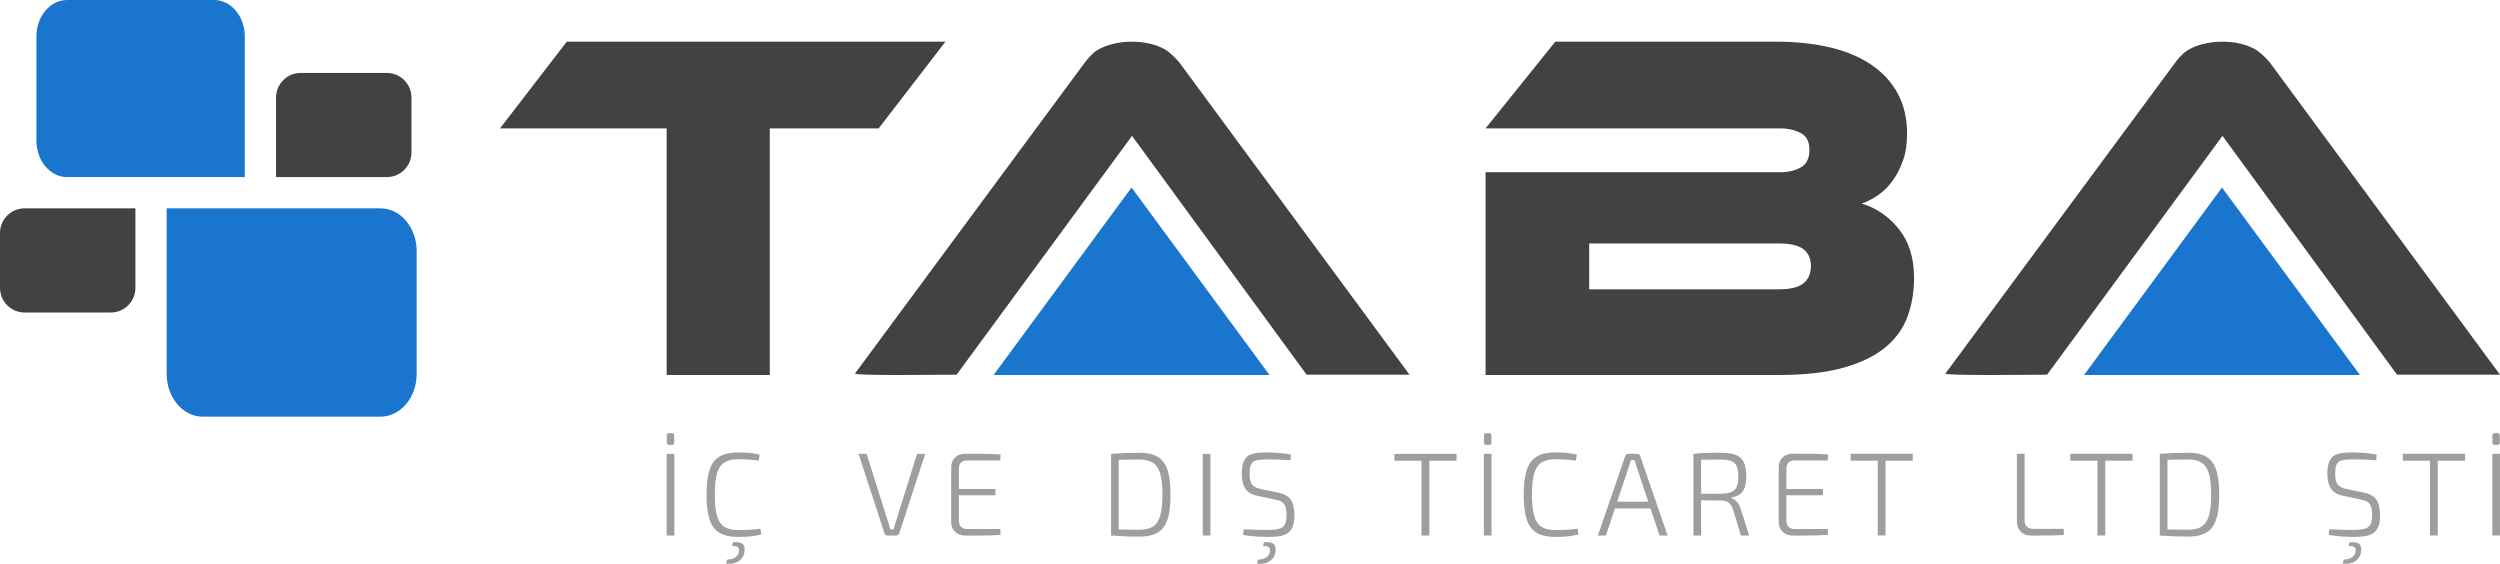
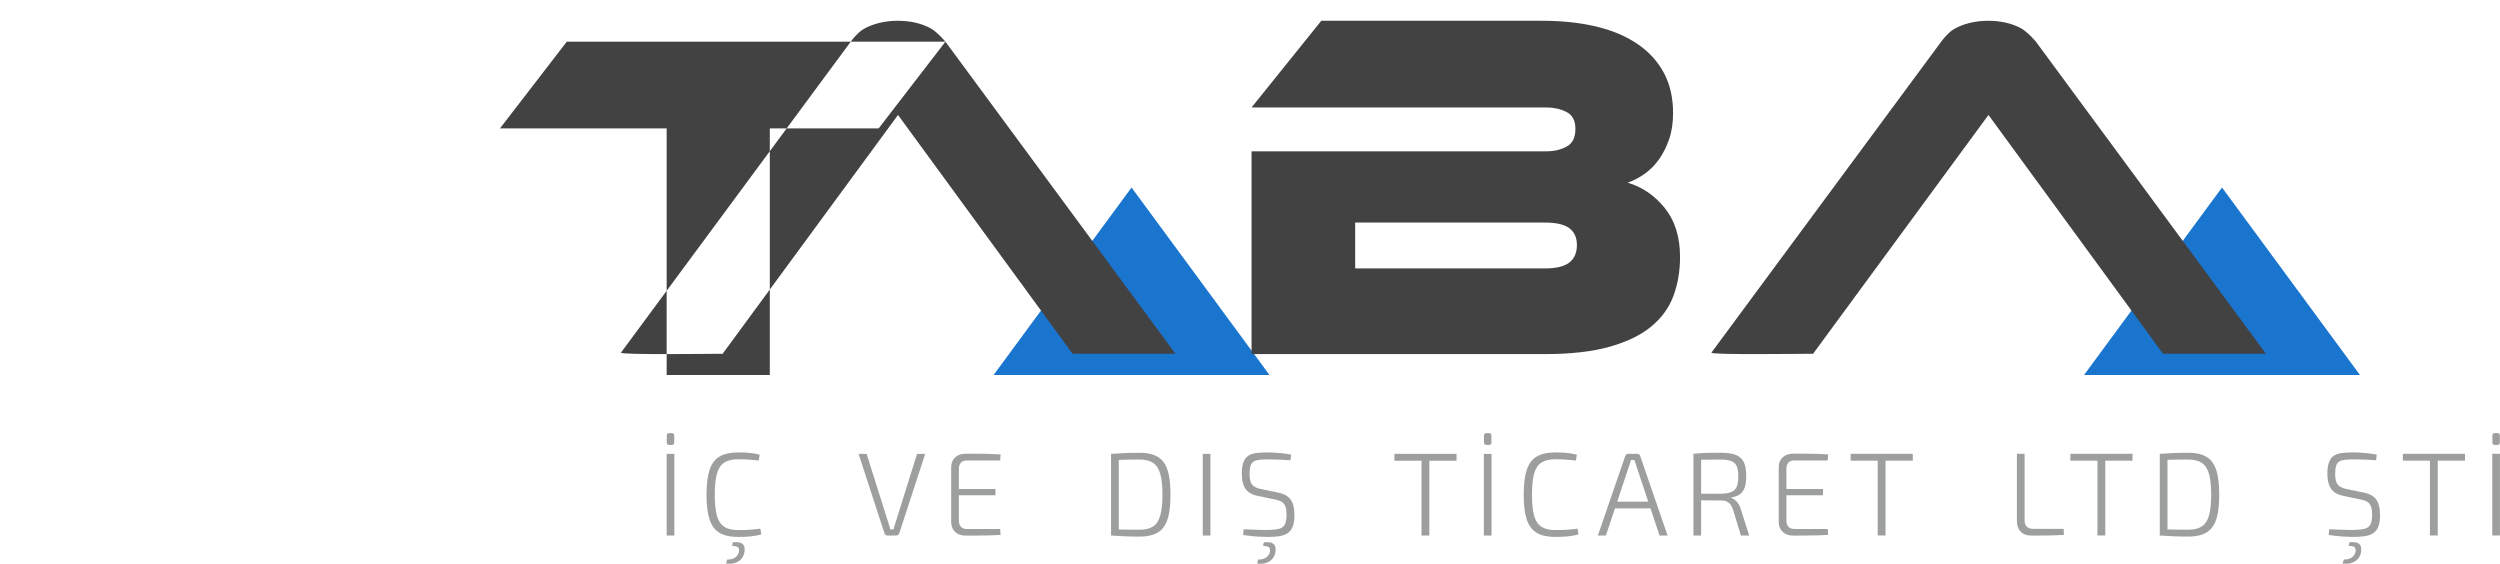
<svg xmlns="http://www.w3.org/2000/svg" xml:space="preserve" width="40mm" height="9.021mm" version="1.1" style="shape-rendering:geometricPrecision; text-rendering:geometricPrecision; image-rendering:optimizeQuality; fill-rule:evenodd; clip-rule:evenodd" viewBox="0 0 2223.24 501.39">
  <defs>
    <style type="text/css">
   
    .fil2 {fill:#9D9E9E;fill-rule:nonzero}
    .fil1 {fill:#434242;fill-rule:nonzero}
    .fil0 {fill:#1A75CF;fill-rule:nonzero}
   
  </style>
  </defs>
  <g id="Layer_x0020_1">
    <g id="_1667043107968">
      <path class="fil0" d="M1006.29 166.74l-122.7 166.74 245.38 0 -122.69 -166.74zm969.74 0l-122.7 166.74 245.39 0 -122.7 -166.74z" />
-       <path class="fil0" d="M180.39 370.54l157.97 0c17.77,0 32.18,-17 32.18,-37.97l0 -109.34c0,-20.97 -14.41,-37.96 -32.18,-37.96l-190.14 0 0 147.31c0,20.97 14.41,37.97 32.18,37.97zm9.94 -370.54l-130.57 0c-15.11,0 -27.35,14.45 -27.35,32.27l0 92.94c0,17.82 12.24,32.27 27.35,32.27l157.92 0 0 -125.21c0,-17.82 -12.24,-32.27 -27.35,-32.27z" />
-       <path class="fil1" d="M21.9 277.91l76.63 0c12.09,0 21.9,-9.81 21.9,-21.9l0 -70.74 -98.53 0c-12.09,0 -21.9,9.8 -21.9,21.89l0 48.84c0,12.09 9.8,21.9 21.9,21.9zm322.11 -213.06l-76.64 0c-12.09,0 -21.89,9.8 -21.89,21.89l0 70.74 98.53 0c12.09,0 21.9,-9.8 21.9,-21.89l0 -48.84c0,-12.09 -9.8,-21.89 -21.9,-21.89z" />
-       <path class="fil1" d="M840.78 37.06l-59.38 77.1 -96.82 0 0 219.33 -91.72 0 0 -219.33 -148.21 0 59.38 -77.1 336.75 0zm208.1 18.59c0,0 -6.83,-8.15 -12.94,-11.77 -8.35,-4.55 -18.23,-6.82 -29.64,-6.82 -11.62,0 -22.84,2.88 -30.73,7.69 -5,3.06 -10.2,9.95 -10.2,9.95l-205.01 277.42c-2.05,2.21 77.51,1.07 90.37,1.07l155.97 -212.37 155.24 212.37 91.54 0 -204.62 -277.55zm364.38 160.87l0 40.76 168.82 0c10.04,0 17.28,-1.77 21.72,-5.32 4.44,-3.54 6.64,-8.71 6.64,-15.51 0,-6.49 -2.21,-11.44 -6.64,-14.85 -4.44,-3.38 -11.68,-5.09 -21.72,-5.09l-168.82 0zm242.38 -35.45c12.99,3.85 23.99,11.38 33.01,22.6 9,11.23 13.51,25.7 13.51,43.42 0,12.41 -1.92,23.86 -5.76,34.34 -3.84,10.49 -10.34,19.57 -19.49,27.25 -9.16,7.68 -21.49,13.73 -37,18.16 -15.51,4.43 -34.93,6.65 -58.27,6.65l-260.54 0 0 -180.34 262.31 0c6.79,0 12.77,-1.4 17.94,-4.21 5.17,-2.81 7.76,-8.05 7.76,-15.73 0,-7.38 -2.66,-12.4 -7.98,-15.06 -5.31,-2.66 -11.23,-3.99 -17.72,-3.99l-262.31 0 62.03 -77.1 196.29 0c17.72,0 33.75,1.71 48.08,5.1 14.32,3.4 26.58,8.57 36.78,15.51 10.19,6.94 18.01,15.51 23.48,25.7 5.46,10.19 8.2,22.09 8.2,35.67 0,8.86 -1.18,16.69 -3.55,23.48 -2.37,6.8 -5.4,12.78 -9.09,17.95 -3.69,5.17 -7.97,9.45 -12.84,12.84 -4.87,3.4 -9.83,5.98 -14.84,7.75zm362.98 -125.42c0,0 -6.83,-8.15 -12.94,-11.77 -8.35,-4.55 -18.23,-6.82 -29.64,-6.82 -11.62,0 -22.85,2.88 -30.73,7.69 -5,3.06 -10.2,9.95 -10.2,9.95l-205.01 277.42c-2.05,2.21 77.51,1.07 90.37,1.07l155.97 -212.37 155.24 212.37 91.55 0 -204.62 -277.55z" />
+       <path class="fil1" d="M840.78 37.06l-59.38 77.1 -96.82 0 0 219.33 -91.72 0 0 -219.33 -148.21 0 59.38 -77.1 336.75 0zc0,0 -6.83,-8.15 -12.94,-11.77 -8.35,-4.55 -18.23,-6.82 -29.64,-6.82 -11.62,0 -22.84,2.88 -30.73,7.69 -5,3.06 -10.2,9.95 -10.2,9.95l-205.01 277.42c-2.05,2.21 77.51,1.07 90.37,1.07l155.97 -212.37 155.24 212.37 91.54 0 -204.62 -277.55zm364.38 160.87l0 40.76 168.82 0c10.04,0 17.28,-1.77 21.72,-5.32 4.44,-3.54 6.64,-8.71 6.64,-15.51 0,-6.49 -2.21,-11.44 -6.64,-14.85 -4.44,-3.38 -11.68,-5.09 -21.72,-5.09l-168.82 0zm242.38 -35.45c12.99,3.85 23.99,11.38 33.01,22.6 9,11.23 13.51,25.7 13.51,43.42 0,12.41 -1.92,23.86 -5.76,34.34 -3.84,10.49 -10.34,19.57 -19.49,27.25 -9.16,7.68 -21.49,13.73 -37,18.16 -15.51,4.43 -34.93,6.65 -58.27,6.65l-260.54 0 0 -180.34 262.31 0c6.79,0 12.77,-1.4 17.94,-4.21 5.17,-2.81 7.76,-8.05 7.76,-15.73 0,-7.38 -2.66,-12.4 -7.98,-15.06 -5.31,-2.66 -11.23,-3.99 -17.72,-3.99l-262.31 0 62.03 -77.1 196.29 0c17.72,0 33.75,1.71 48.08,5.1 14.32,3.4 26.58,8.57 36.78,15.51 10.19,6.94 18.01,15.51 23.48,25.7 5.46,10.19 8.2,22.09 8.2,35.67 0,8.86 -1.18,16.69 -3.55,23.48 -2.37,6.8 -5.4,12.78 -9.09,17.95 -3.69,5.17 -7.97,9.45 -12.84,12.84 -4.87,3.4 -9.83,5.98 -14.84,7.75zm362.98 -125.42c0,0 -6.83,-8.15 -12.94,-11.77 -8.35,-4.55 -18.23,-6.82 -29.64,-6.82 -11.62,0 -22.85,2.88 -30.73,7.69 -5,3.06 -10.2,9.95 -10.2,9.95l-205.01 277.42c-2.05,2.21 77.51,1.07 90.37,1.07l155.97 -212.37 155.24 212.37 91.55 0 -204.62 -277.55z" />
      <path class="fil2" d="M599.71 403.6l0 72.64 -6.84 0 0 -72.64 6.84 0zm-2.32 -18.43c1.48,0 2.21,0.74 2.21,2.21l0 6.11c0,1.47 -0.73,2.21 -2.21,2.21l-2.21 0c-1.48,0 -2.21,-0.74 -2.21,-2.21l0 -6.11c0,-1.47 0.73,-2.21 2.21,-2.21l2.21 0zm58.9 17.16c2.95,0 5.49,0.07 7.63,0.21 2.15,0.14 4.12,0.35 5.95,0.63 1.83,0.28 3.72,0.67 5.69,1.16l-0.84 5.26c-2.11,-0.28 -4.02,-0.49 -5.74,-0.63 -1.72,-0.14 -3.57,-0.26 -5.57,-0.37 -2,-0.11 -4.37,-0.16 -7.11,-0.16 -5.19,0 -9.3,1 -12.32,3 -3.02,2 -5.16,5.28 -6.42,9.84 -1.27,4.56 -1.9,10.77 -1.9,18.64 0,7.86 0.63,14.07 1.9,18.63 1.26,4.56 3.4,7.84 6.42,9.84 3.02,2 7.13,3 12.32,3 4.35,0 8.04,-0.11 11.06,-0.32 3.02,-0.21 5.96,-0.52 8.84,-0.94l0.84 5.16c-2.95,0.77 -5.99,1.33 -9.11,1.68 -3.12,0.35 -7,0.53 -11.63,0.53 -6.81,0 -12.26,-1.21 -16.37,-3.63 -4.11,-2.42 -7.07,-6.37 -8.9,-11.84 -1.82,-5.47 -2.73,-12.84 -2.73,-22.1 0,-9.27 0.91,-16.64 2.73,-22.11 1.83,-5.47 4.79,-9.42 8.9,-11.84 4.11,-2.42 9.56,-3.63 16.37,-3.63zm-4.52 79.9c2.38,-0.21 4.35,-0.14 5.89,0.21 1.55,0.35 2.71,1.05 3.48,2.11 0.77,1.05 1.12,2.56 1.05,4.52 -0.07,2.74 -0.81,5.09 -2.21,7.05 -1.4,1.97 -3.33,3.41 -5.79,4.32 -2.46,0.91 -5.3,1.16 -8.53,0.73l1.06 -3.58c3.16,0.07 5.68,-0.67 7.58,-2.21 1.9,-1.55 2.88,-3.48 2.95,-5.79 0,-1.55 -0.42,-2.6 -1.27,-3.16 -0.84,-0.56 -2.49,-0.88 -4.95,-0.95l0.74 -3.26zm171.02 -78.64l-23.06 70.64c-0.21,0.56 -0.56,1.04 -1.06,1.42 -0.49,0.39 -1.05,0.58 -1.68,0.58l-7.69 0c-0.63,0 -1.21,-0.19 -1.73,-0.58 -0.53,-0.38 -0.86,-0.86 -1,-1.42l-23.06 -70.64 7.16 0 18.74 59.38c0.42,1.33 0.83,2.63 1.21,3.9 0.39,1.26 0.76,2.56 1.11,3.89l2.85 0c0.42,-1.33 0.81,-2.65 1.16,-3.95 0.35,-1.3 0.77,-2.61 1.26,-3.95l18.53 -59.27 7.26 0zm35.95 -0.11c3.44,0 6.91,0 10.43,0 3.51,0 7,0.06 10.47,0.16 3.47,0.11 6.86,0.26 10.16,0.47l-0.32 5.37 -29.58 0c-2.32,0 -4.09,0.63 -5.32,1.9 -1.23,1.26 -1.84,3.12 -1.84,5.58l0 45.9c0,2.46 0.61,4.34 1.84,5.63 1.23,1.3 3,1.95 5.32,1.95l29.58 0 0.32 5.26c-3.3,0.21 -6.69,0.35 -10.16,0.42 -3.47,0.07 -6.96,0.12 -10.47,0.16 -3.51,0.03 -6.99,0.05 -10.43,0.05 -3.86,0 -6.96,-1.11 -9.32,-3.31 -2.35,-2.21 -3.53,-5.11 -3.53,-8.69l0 -48.85c0,-3.65 1.18,-6.56 3.53,-8.74 2.35,-2.17 5.46,-3.26 9.32,-3.26zm-11.06 31.38l37.58 0 0 5.57 -37.58 0 0 -5.57zm165.65 -32.21c5.05,0 9.34,0.64 12.84,1.95 3.51,1.3 6.35,3.38 8.53,6.26 2.18,2.88 3.76,6.7 4.74,11.48 0.98,4.77 1.47,10.63 1.47,17.58 0,6.95 -0.49,12.81 -1.47,17.58 -0.98,4.77 -2.56,8.6 -4.74,11.48 -2.17,2.87 -5.01,4.96 -8.53,6.26 -3.51,1.3 -7.79,1.95 -12.84,1.95 -4.91,0 -9.44,-0.09 -13.58,-0.27 -4.14,-0.17 -8.04,-0.4 -11.69,-0.68l3.06 -5.47c3.08,0.07 6.44,0.14 10.05,0.21 3.61,0.07 7.66,0.11 12.16,0.11 5.05,0 9.07,-0.96 12.06,-2.89 2.98,-1.93 5.12,-5.18 6.42,-9.74 1.3,-4.56 1.95,-10.74 1.95,-18.53 0,-7.79 -0.65,-13.97 -1.95,-18.53 -1.3,-4.56 -3.43,-7.83 -6.42,-9.79 -2.98,-1.97 -7,-2.95 -12.06,-2.95 -4.42,0 -8.42,0.04 -12,0.11 -3.58,0.07 -7.02,0.18 -10.32,0.32l-2.95 -5.47c3.65,-0.28 7.56,-0.51 11.74,-0.68 4.18,-0.18 8.69,-0.26 13.53,-0.26zm-18.42 0.94l0 72.64 -6.85 0 0 -72.64 6.85 0zm81.53 0l0 72.64 -6.84 0 0 -72.64 6.84 0zm50.8 -1.26c3.44,0.07 6.91,0.24 10.42,0.53 3.51,0.28 7.02,0.73 10.53,1.37l-0.53 5.05c-3.08,-0.21 -6.39,-0.38 -9.89,-0.53 -3.51,-0.14 -6.91,-0.21 -10.21,-0.21 -2.88,0 -5.35,0.11 -7.43,0.32 -2.07,0.21 -3.77,0.7 -5.1,1.47 -1.33,0.77 -2.3,2.03 -2.9,3.79 -0.6,1.76 -0.89,4.21 -0.89,7.37 0,4.49 0.77,7.67 2.32,9.53 1.54,1.86 4.1,3.14 7.68,3.85l15.26 3.16c5.48,1.12 9.29,3.26 11.43,6.42 2.14,3.16 3.21,7.65 3.21,13.48 0,4.28 -0.49,7.7 -1.47,10.27 -0.98,2.56 -2.44,4.51 -4.37,5.84 -1.93,1.33 -4.37,2.25 -7.31,2.73 -2.95,0.49 -6.43,0.74 -10.42,0.74 -2.53,0 -5.65,-0.11 -9.37,-0.32 -3.72,-0.21 -7.96,-0.71 -12.74,-1.47l0.53 -5.05c3.58,0.14 6.58,0.26 9,0.37 2.42,0.11 4.61,0.17 6.58,0.21 1.96,0.03 4.04,0.05 6.21,0.05 4.07,-0.07 7.3,-0.42 9.68,-1.05 2.38,-0.63 4.09,-1.9 5.11,-3.79 1.02,-1.9 1.52,-4.77 1.52,-8.63 0,-3.16 -0.33,-5.64 -0.99,-7.43 -0.67,-1.79 -1.76,-3.16 -3.27,-4.1 -1.51,-0.95 -3.46,-1.63 -5.84,-2.06l-15.47 -3.26c-5.2,-1.05 -8.87,-3.17 -11.01,-6.37 -2.14,-3.19 -3.21,-7.6 -3.21,-13.21 0,-4.28 0.47,-7.7 1.42,-10.27 0.95,-2.56 2.35,-4.47 4.21,-5.74 1.86,-1.26 4.23,-2.09 7.11,-2.47 2.87,-0.38 6.28,-0.58 10.21,-0.58zm-3.26 79.9c2.38,-0.21 4.35,-0.14 5.89,0.21 1.55,0.35 2.7,1.05 3.47,2.11 0.77,1.05 1.12,2.56 1.06,4.52 -0.07,2.74 -0.81,5.09 -2.21,7.05 -1.4,1.97 -3.33,3.41 -5.79,4.32 -2.46,0.91 -5.3,1.16 -8.53,0.73l1.05 -3.58c3.16,0.07 5.69,-0.67 7.58,-2.21 1.9,-1.55 2.88,-3.48 2.95,-5.79 0,-1.55 -0.42,-2.6 -1.27,-3.16 -0.84,-0.56 -2.49,-0.88 -4.95,-0.95l0.74 -3.26zm147.12 -78.64l0 72.64 -6.95 0 0 -72.64 6.95 0zm24.21 0l0 6.11 -55.27 0 0 -6.11 55.27 0zm31.11 0l0 72.64 -6.84 0 0 -72.64 6.84 0zm-2.31 -18.43c1.47,0 2.21,0.74 2.21,2.21l0 6.11c0,1.47 -0.74,2.21 -2.21,2.21l-2.21 0c-1.47,0 -2.21,-0.74 -2.21,-2.21l0 -6.11c0,-1.47 0.74,-2.21 2.21,-2.21l2.21 0zm58.9 17.16c2.95,0 5.49,0.07 7.63,0.21 2.14,0.14 4.12,0.35 5.95,0.63 1.82,0.28 3.72,0.67 5.69,1.16l-0.84 5.26c-2.11,-0.28 -4.02,-0.49 -5.74,-0.63 -1.72,-0.14 -3.58,-0.26 -5.58,-0.37 -2,-0.11 -4.37,-0.16 -7.1,-0.16 -5.2,0 -9.3,1 -12.32,3 -3.02,2 -5.16,5.28 -6.42,9.84 -1.26,4.56 -1.9,10.77 -1.9,18.64 0,7.86 0.63,14.07 1.9,18.63 1.26,4.56 3.4,7.84 6.42,9.84 3.02,2 7.13,3 12.32,3 4.35,0 8.04,-0.11 11.05,-0.32 3.02,-0.21 5.97,-0.52 8.84,-0.94l0.84 5.16c-2.95,0.77 -5.99,1.33 -9.1,1.68 -3.12,0.35 -7,0.53 -11.63,0.53 -6.81,0 -12.27,-1.21 -16.37,-3.63 -4.1,-2.42 -7.07,-6.37 -8.89,-11.84 -1.83,-5.47 -2.74,-12.84 -2.74,-22.1 0,-9.27 0.91,-16.64 2.74,-22.11 1.82,-5.47 4.79,-9.42 8.89,-11.84 4.11,-2.42 9.57,-3.63 16.37,-3.63zm72.9 1.26c0.63,0 1.21,0.18 1.74,0.53 0.52,0.35 0.86,0.84 1,1.47l24.32 70.64 -7.16 0 -20.42 -61.27c-0.28,-0.98 -0.6,-1.98 -0.95,-3 -0.35,-1.02 -0.67,-1.98 -0.94,-2.9l-3.06 0c-0.28,0.91 -0.58,1.88 -0.89,2.9 -0.31,1.02 -0.64,2.02 -0.99,3l-20.43 61.27 -7.16 0 24.32 -70.64c0.21,-0.63 0.56,-1.12 1.06,-1.47 0.49,-0.35 1.05,-0.53 1.68,-0.53l7.89 0zm14.42 42.53l0 6 -36.84 0 0 -6 36.84 0zm60.06 -43.48c5.41,0 9.75,0.61 13.06,1.84 3.3,1.23 5.7,3.33 7.21,6.32 1.51,2.98 2.27,7.21 2.27,12.68 0,4.07 -0.46,7.42 -1.37,10.05 -0.91,2.63 -2.35,4.65 -4.31,6.05 -1.97,1.4 -4.53,2.35 -7.69,2.84l0 0.42c1.19,0.35 2.35,0.98 3.47,1.9 1.12,0.91 2.14,2.07 3.05,3.47 0.92,1.41 1.62,3.05 2.11,4.95l7.37 23.06 -7.37 0 -6.95 -22.84c-0.98,-3.02 -2.33,-5.16 -4.05,-6.42 -1.72,-1.27 -3.88,-1.9 -6.48,-1.9 -4.14,0 -7.81,-0.02 -11,-0.06 -3.2,-0.03 -5.85,-0.09 -7.95,-0.16 -2.11,-0.07 -3.69,-0.14 -4.74,-0.21l0.32 -5.58 22.84 0c3.94,-0.07 7.04,-0.54 9.32,-1.42 2.28,-0.88 3.91,-2.42 4.89,-4.64 0.98,-2.21 1.48,-5.28 1.48,-9.21 0,-4 -0.49,-7.09 -1.48,-9.27 -0.98,-2.18 -2.61,-3.69 -4.89,-4.52 -2.28,-0.84 -5.39,-1.27 -9.32,-1.27 -5.61,0 -10.45,0.02 -14.53,0.06 -4.07,0.03 -6.8,0.09 -8.21,0.16l-1.47 -5.37c2.6,-0.28 5.02,-0.49 7.26,-0.63 2.25,-0.14 4.72,-0.23 7.42,-0.26 2.7,-0.03 5.95,-0.05 9.74,-0.05zm-17.58 0.94l0 72.64 -6.84 0 0 -72.64 6.84 0zm81.85 -0.11c3.43,0 6.91,0 10.42,0 3.51,0 7,0.06 10.47,0.16 3.48,0.11 6.86,0.26 10.16,0.47l-0.32 5.37 -29.58 0c-2.32,0 -4.09,0.63 -5.31,1.9 -1.23,1.26 -1.85,3.12 -1.85,5.58l0 45.9c0,2.46 0.62,4.34 1.85,5.63 1.23,1.3 3,1.95 5.31,1.95l29.58 0 0.32 5.26c-3.3,0.21 -6.68,0.35 -10.16,0.42 -3.47,0.07 -6.96,0.12 -10.47,0.16 -3.51,0.03 -6.99,0.05 -10.42,0.05 -3.86,0 -6.97,-1.11 -9.32,-3.31 -2.35,-2.21 -3.52,-5.11 -3.52,-8.69l0 -48.85c0,-3.65 1.17,-6.56 3.52,-8.74 2.35,-2.17 5.46,-3.26 9.32,-3.26zm-11.06 31.38l37.58 0 0 5.57 -37.58 0 0 -5.57zm93.22 -31.27l0 72.64 -6.95 0 0 -72.64 6.95 0zm24.22 0l0 6.11 -55.27 0 0 -6.11 55.27 0zm99.43 0l0 59.27c0,2.38 0.67,4.23 2,5.52 1.33,1.3 3.23,1.95 5.69,1.95l27.05 0 0.21 5.37c-4.63,0.28 -9.33,0.46 -14.11,0.52 -4.77,0.07 -9.54,0.11 -14.32,0.11 -4.56,0 -7.93,-1.21 -10.1,-3.63 -2.18,-2.42 -3.26,-5.42 -3.26,-9l0 -60.11 6.84 0zm71.74 0l0 72.64 -6.95 0 0 -72.64 6.95 0zm24.22 0l0 6.11 -55.27 0 0 -6.11 55.27 0zm49.53 -0.94c5.06,0 9.34,0.64 12.84,1.95 3.51,1.3 6.35,3.38 8.53,6.26 2.17,2.88 3.75,6.7 4.74,11.48 0.98,4.77 1.47,10.63 1.47,17.58 0,6.95 -0.49,12.81 -1.47,17.58 -0.98,4.77 -2.56,8.6 -4.74,11.48 -2.18,2.87 -5.02,4.96 -8.53,6.26 -3.51,1.3 -7.79,1.95 -12.84,1.95 -4.91,0 -9.44,-0.09 -13.58,-0.27 -4.14,-0.17 -8.04,-0.4 -11.68,-0.68l3.05 -5.47c3.09,0.07 6.44,0.14 10.05,0.21 3.61,0.07 7.66,0.11 12.16,0.11 5.06,0 9.08,-0.96 12.06,-2.89 2.98,-1.93 5.12,-5.18 6.43,-9.74 1.3,-4.56 1.95,-10.74 1.95,-18.53 0,-7.79 -0.65,-13.97 -1.95,-18.53 -1.3,-4.56 -3.44,-7.83 -6.43,-9.79 -2.98,-1.97 -7,-2.95 -12.06,-2.95 -4.42,0 -8.42,0.04 -12,0.11 -3.58,0.07 -7.01,0.18 -10.32,0.32l-2.95 -5.47c3.65,-0.28 7.56,-0.51 11.73,-0.68 4.18,-0.18 8.69,-0.26 13.53,-0.26zm-18.42 0.94l0 72.64 -6.84 0 0 -72.64 6.84 0zm165.13 -1.26c3.44,0.07 6.91,0.24 10.42,0.53 3.51,0.28 7.02,0.73 10.53,1.37l-0.53 5.05c-3.09,-0.21 -6.39,-0.38 -9.9,-0.53 -3.51,-0.14 -6.91,-0.21 -10.21,-0.21 -2.88,0 -5.35,0.11 -7.42,0.32 -2.07,0.21 -3.77,0.7 -5.11,1.47 -1.33,0.77 -2.3,2.03 -2.9,3.79 -0.59,1.76 -0.89,4.21 -0.89,7.37 0,4.49 0.77,7.67 2.32,9.53 1.54,1.86 4.1,3.14 7.69,3.85l15.26 3.16c5.47,1.12 9.28,3.26 11.42,6.42 2.14,3.16 3.21,7.65 3.21,13.48 0,4.28 -0.49,7.7 -1.47,10.27 -0.98,2.56 -2.44,4.51 -4.37,5.84 -1.93,1.33 -4.37,2.25 -7.31,2.73 -2.95,0.49 -6.42,0.74 -10.42,0.74 -2.53,0 -5.65,-0.11 -9.37,-0.32 -3.72,-0.21 -7.96,-0.71 -12.74,-1.47l0.53 -5.05c3.58,0.14 6.58,0.26 9,0.37 2.42,0.11 4.62,0.17 6.58,0.21 1.97,0.03 4.04,0.05 6.21,0.05 4.07,-0.07 7.3,-0.42 9.68,-1.05 2.39,-0.63 4.09,-1.9 5.11,-3.79 1.02,-1.9 1.53,-4.77 1.53,-8.63 0,-3.16 -0.33,-5.64 -1,-7.43 -0.67,-1.79 -1.76,-3.16 -3.27,-4.1 -1.51,-0.95 -3.45,-1.63 -5.84,-2.06l-15.47 -3.26c-5.2,-1.05 -8.86,-3.17 -11,-6.37 -2.14,-3.19 -3.21,-7.6 -3.21,-13.21 0,-4.28 0.47,-7.7 1.42,-10.27 0.94,-2.56 2.35,-4.47 4.21,-5.74 1.86,-1.26 4.23,-2.09 7.11,-2.47 2.88,-0.38 6.28,-0.58 10.21,-0.58zm-3.26 79.9c2.38,-0.21 4.35,-0.14 5.9,0.21 1.54,0.35 2.7,1.05 3.47,2.11 0.77,1.05 1.12,2.56 1.05,4.52 -0.07,2.74 -0.81,5.09 -2.21,7.05 -1.4,1.97 -3.33,3.41 -5.79,4.32 -2.45,0.91 -5.3,1.16 -8.53,0.73l1.06 -3.58c3.16,0.07 5.69,-0.67 7.58,-2.21 1.9,-1.55 2.88,-3.48 2.95,-5.79 0,-1.55 -0.42,-2.6 -1.27,-3.16 -0.84,-0.56 -2.49,-0.88 -4.95,-0.95l0.74 -3.26zm78.48 -78.64l0 72.64 -6.95 0 0 -72.64 6.95 0zm24.22 0l0 6.11 -55.27 0 0 -6.11 55.27 0zm31.11 0l0 72.64 -6.84 0 0 -72.64 6.84 0zm-2.32 -18.43c1.47,0 2.21,0.74 2.21,2.21l0 6.11c0,1.47 -0.74,2.21 -2.21,2.21l-2.21 0c-1.48,0 -2.21,-0.74 -2.21,-2.21l0 -6.11c0,-1.47 0.73,-2.21 2.21,-2.21l2.21 0z" />
    </g>
  </g>
</svg>